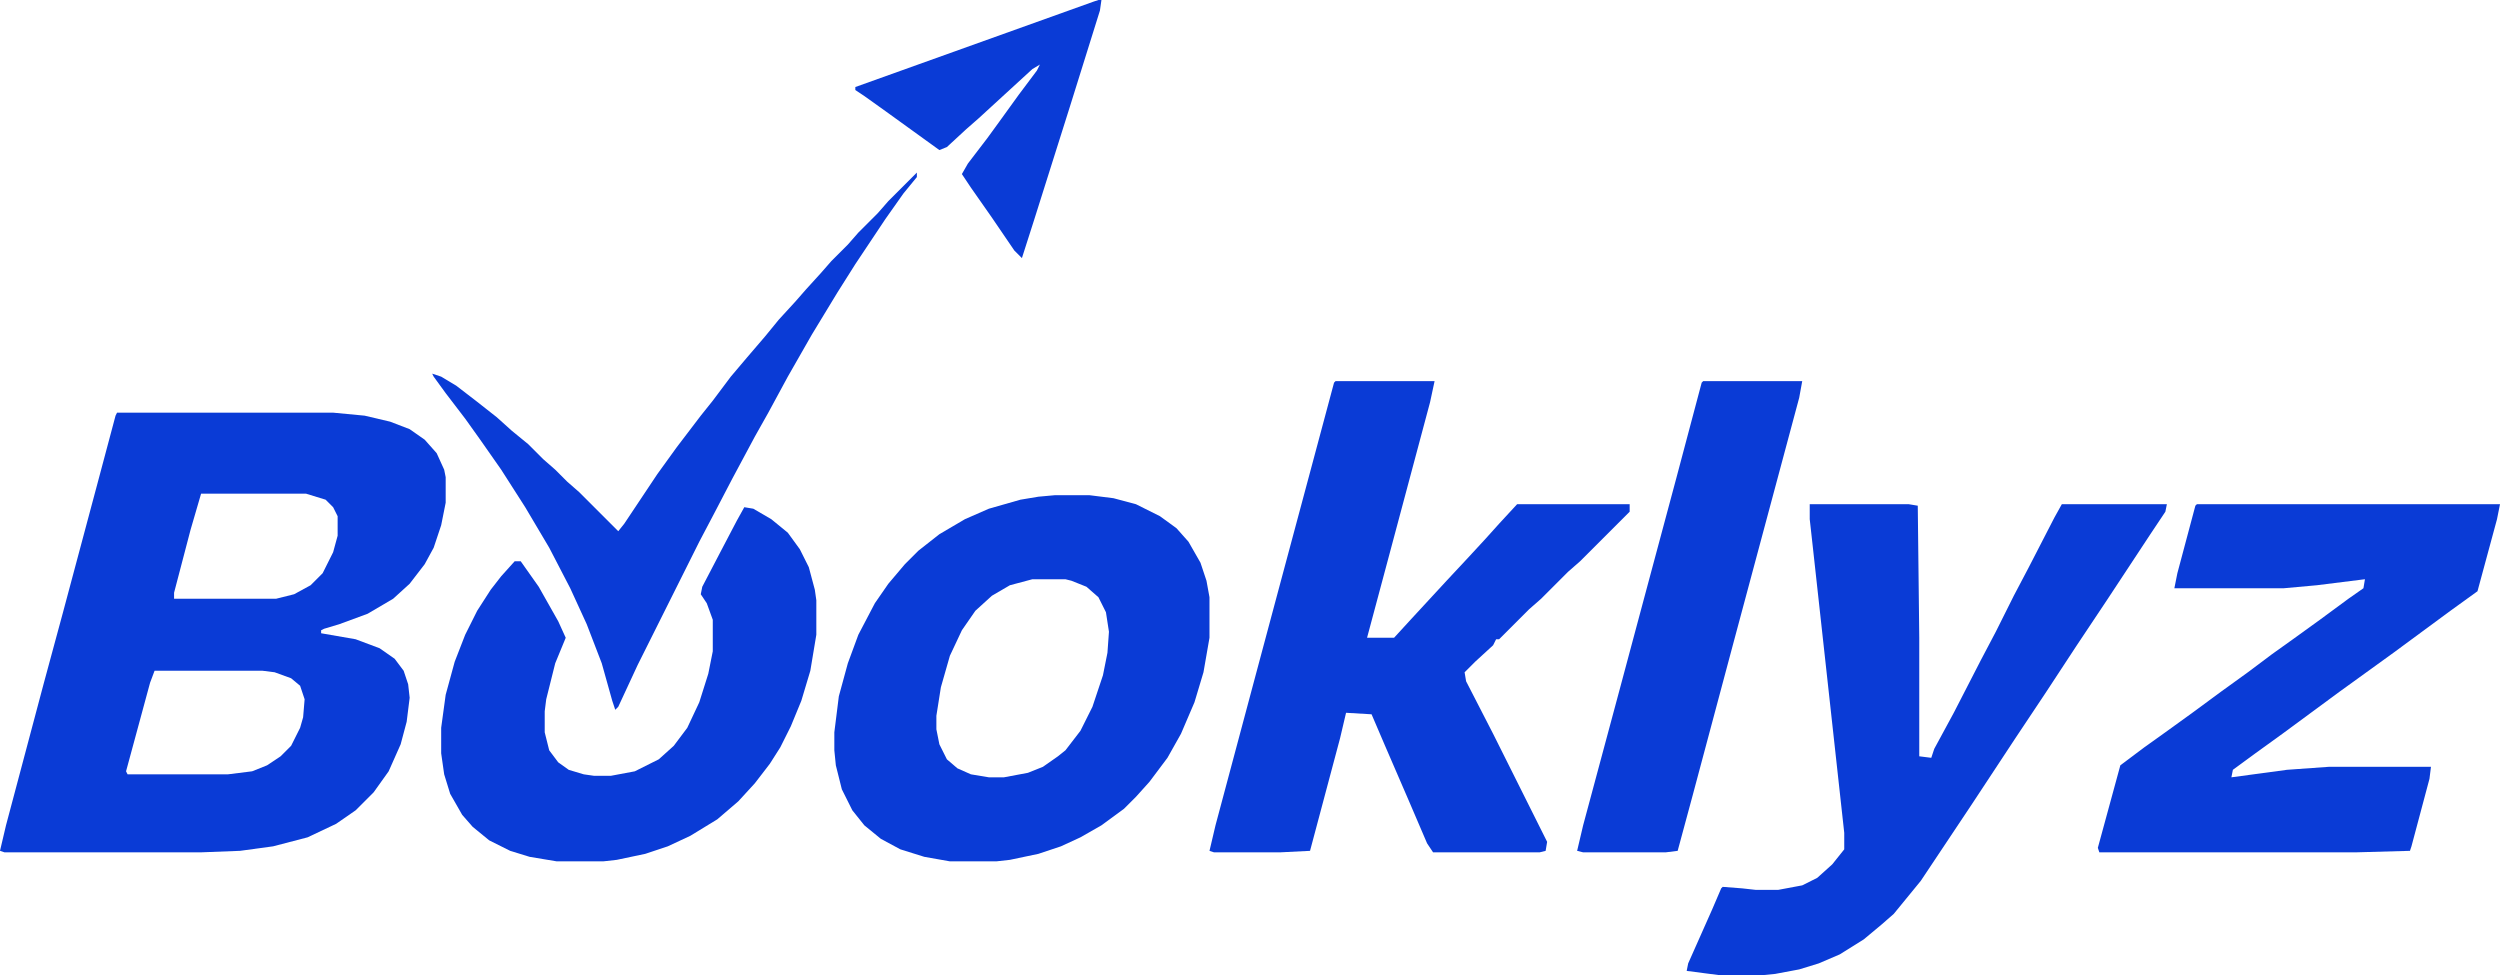
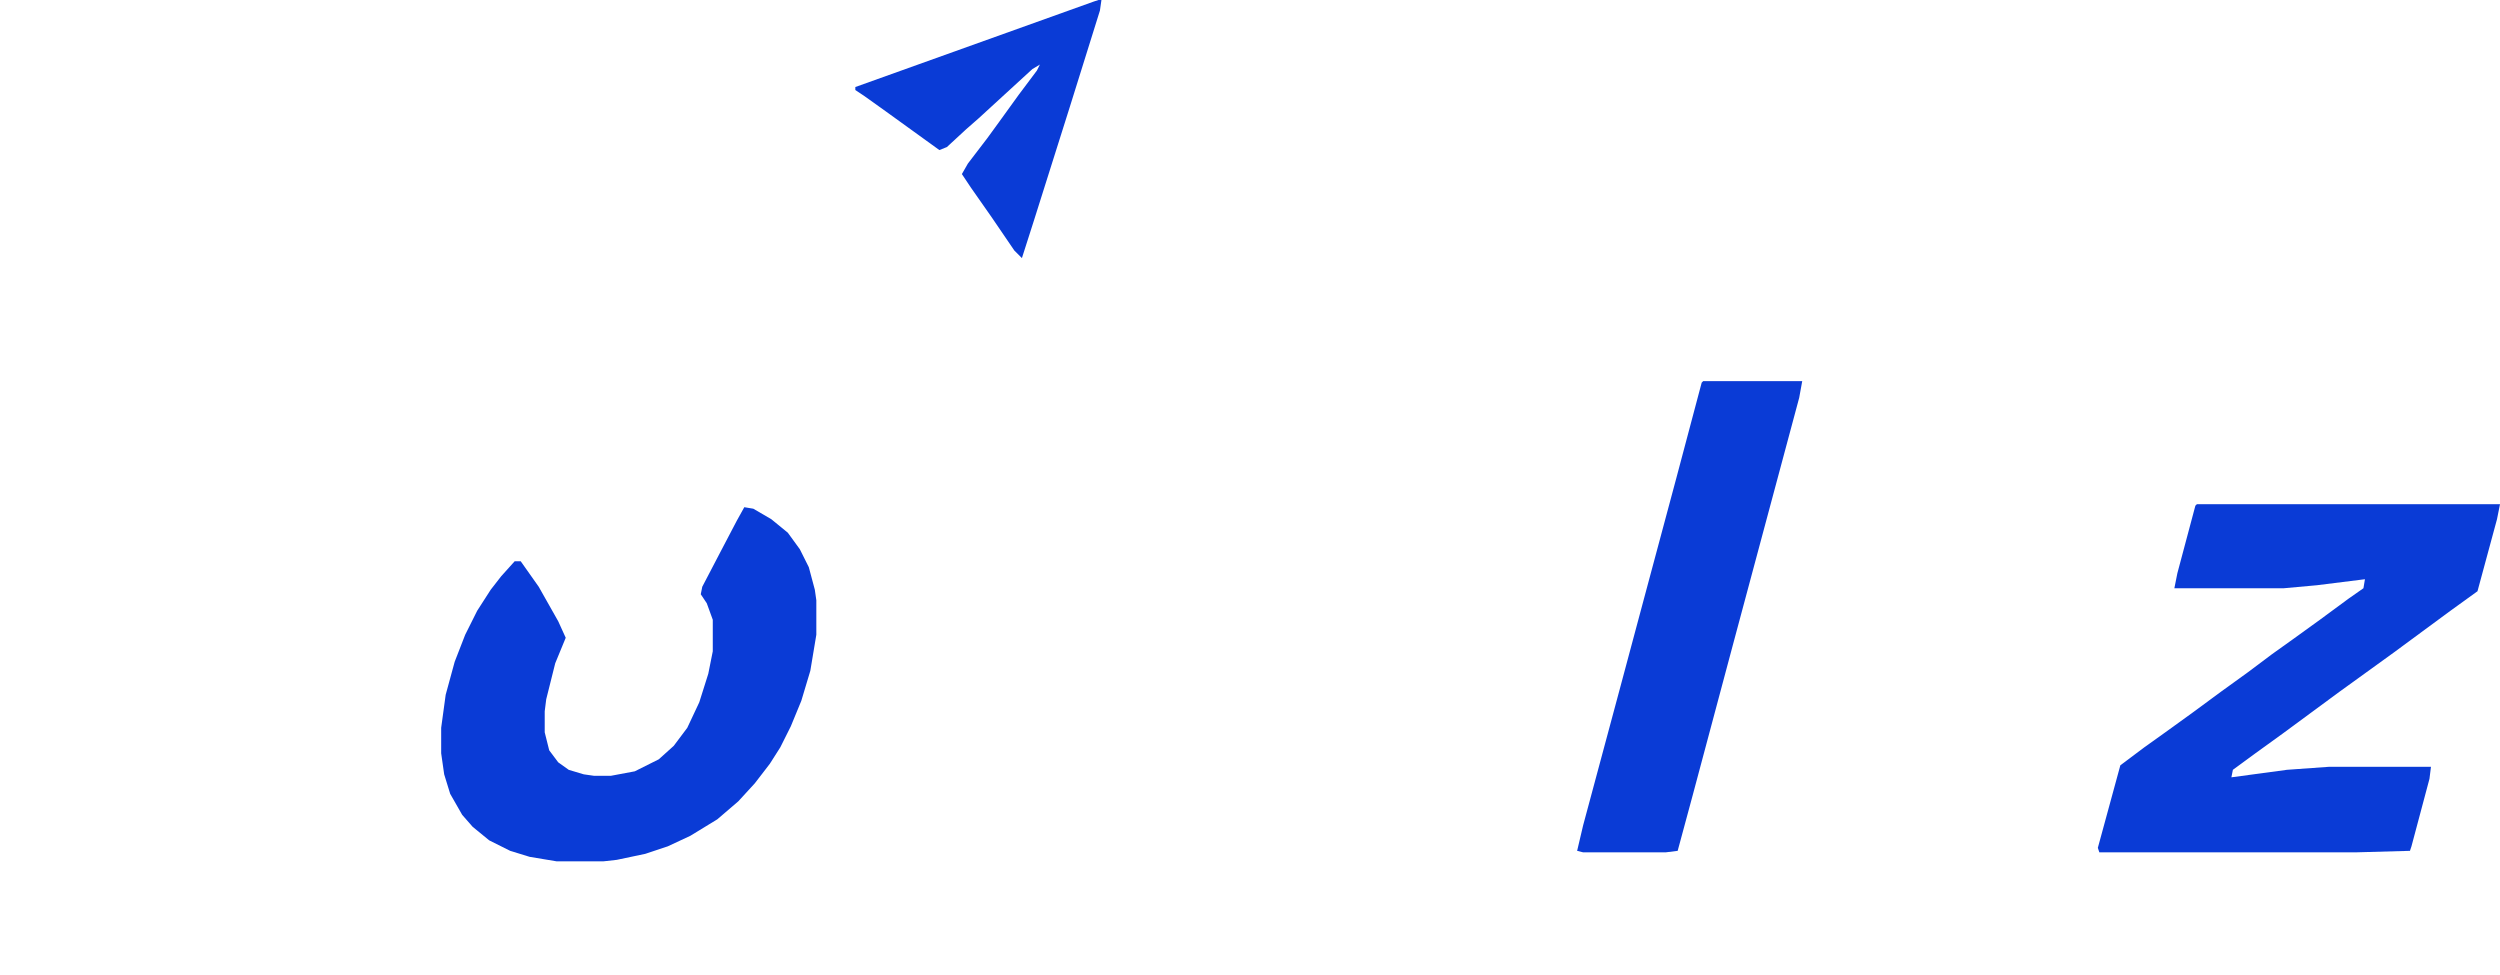
<svg xmlns="http://www.w3.org/2000/svg" version="1.1" viewBox="191 194 1666 650">
-   <path transform="translate(269,469)" d="m0 0h144l21 2 17 4 13 5 10 7 8 9 5 11 1 5v17l-3 15-5 15-6 11-10 13-11 10-17 10-19 7-10 3-2 1v2l23 4 16 6 10 7 6 8 3 9 1 9-2 16-4 15-8 18-10 14-12 12-13 9-19 9-23 6-22 3-26 1h-131l-3-1 4-17 25-94 13-48 23-86 12-45zm56 54-7 24-11 42v4h68l12-3 11-6 8-8 7-14 3-11v-13l-3-6-5-5-13-4zm-31 118-3 8-16 59 1 2h67l16-2 10-4 9-6 7-7 6-12 2-7 1-12-3-9-6-5-11-4-8-1z" fill="#0A3BD6" />
-   <path transform="translate(1081,448)" d="m0 0h66l-3 14-27 101-15 56h18l11-12 24-26 14-15 12-13 9-10 12-13h75v5l-33 33-8 7-18 18-8 7-20 20h-2l-2 4-12 11-7 7 1 6 18 35 36 72-1 6-4 1h-71l-4-6-12-28-16-37-9-21-17-1-4 17-20 75-20 1h-44l-3-1 4-17 27-101 15-56 22-82 15-56z" fill="#0A3BD6" />
-   <path transform="translate(894,524)" d="m0 0h23l16 2 15 4 16 8 11 8 8 9 8 14 4 12 2 11v27l-4 23-6 20-9 21-9 16-12 16-9 10-8 8-15 11-14 8-13 6-15 5-19 4-9 1h-31l-17-3-16-5-13-7-11-9-8-10-7-14-4-16-1-10v-12l3-24 6-22 7-19 11-21 9-13 11-13 9-9 14-11 17-10 16-7 21-6 12-2zm-15 56-15 4-12 7-11 10-9 13-8 17-6 21-3 19v9l2 10 5 10 7 6 9 4 12 2h10l16-3 10-4 10-7 5-4 10-13 8-16 7-21 3-15 1-14-2-13-5-10-8-7-10-4-4-1z" fill="#0A3BD6" />
-   <path transform="translate(1397,530)" d="m0 0h66l6 1 1 88v79l8 1 2-6 13-24 18-35 10-19 12-24 10-19 17-33 5-9h70l-1 5-10 15-29 44-20 30-21 32-20 30-29 44-34 51-18 22-8 7-12 10-16 10-14 6-13 4-16 3-10 1h-26l-23-3 1-5 16-36 6-14 1-1 13 1 9 1h15l16-3 10-5 10-9 8-10v-11l-21-191-2-18z" fill="#0A3BD6" />
  <path transform="translate(1655,530)" d="m0 0h202l-2 10-13 48-18 13-38 28-36 26-38 28-18 13-15 11-1 5 37-5 28-2h68l-1 8-12 45-1 3-36 1h-171l-1-3 15-55 16-12 14-10 18-13 19-14 18-13 16-12 14-10 18-13 19-14 10-7 1-6-32 4-22 2h-73l2-10 12-45z" fill="#0A3BD6" />
  <path transform="translate(687,532)" d="m0 0 6 1 12 7 11 9 8 11 6 12 4 15 1 7v23l-4 24-6 20-7 17-7 14-7 11-10 13-11 12-14 12-18 11-15 7-15 5-19 4-9 1h-31l-18-3-13-4-14-7-11-9-7-8-8-14-4-13-2-14v-17l3-22 6-22 7-18 8-16 9-14 7-9 9-10h4l12 17 13 23 5 11-7 17-6 24-1 8v14l3 12 6 8 7 5 10 3 7 1h11l16-3 16-8 10-9 9-12 8-17 6-19 3-15v-21l-4-11-4-6 1-5 12-23 11-21z" fill="#0A3BD6" />
  <path transform="translate(1326,448)" d="m0 0h66l-2 11-44 164-27 101-10 37-8 1h-55l-4-1 4-17 25-93 15-56 22-82 17-64z" fill="#0A3BD6" />
-   <path transform="translate(802,309)" d="m0 0v3l-9 11-12 17-20 30-12 19-17 28-16 28-13 24-9 16-15 28-12 23-10 19-41 82-13 28-2 2-2-6-7-25-10-26-11-24-14-27-16-27-16-25-14-20-10-14-13-17-8-11-1-2 6 2 10 6 13 10 14 11 10 9 11 9 10 10 8 7 8 8 8 7 26 26 4-5 22-33 13-18 16-21 8-10 12-16 11-13 12-14 9-11 11-12 7-8 10-11 7-8 11-11 7-8 13-13 7-8z" fill="#0A3BD6" />
  <path transform="translate(923,194)" d="m0 0h2l-1 7-20 64-24 76-8 25-5-5-15-22-14-20-6-9 4-7 13-17 8-11 13-18 12-16 2-4-5 3-36 33-8 7-13 12-5 2-36-26-14-10-6-4v-2l159-57z" fill="#0A3BD6" />
</svg>